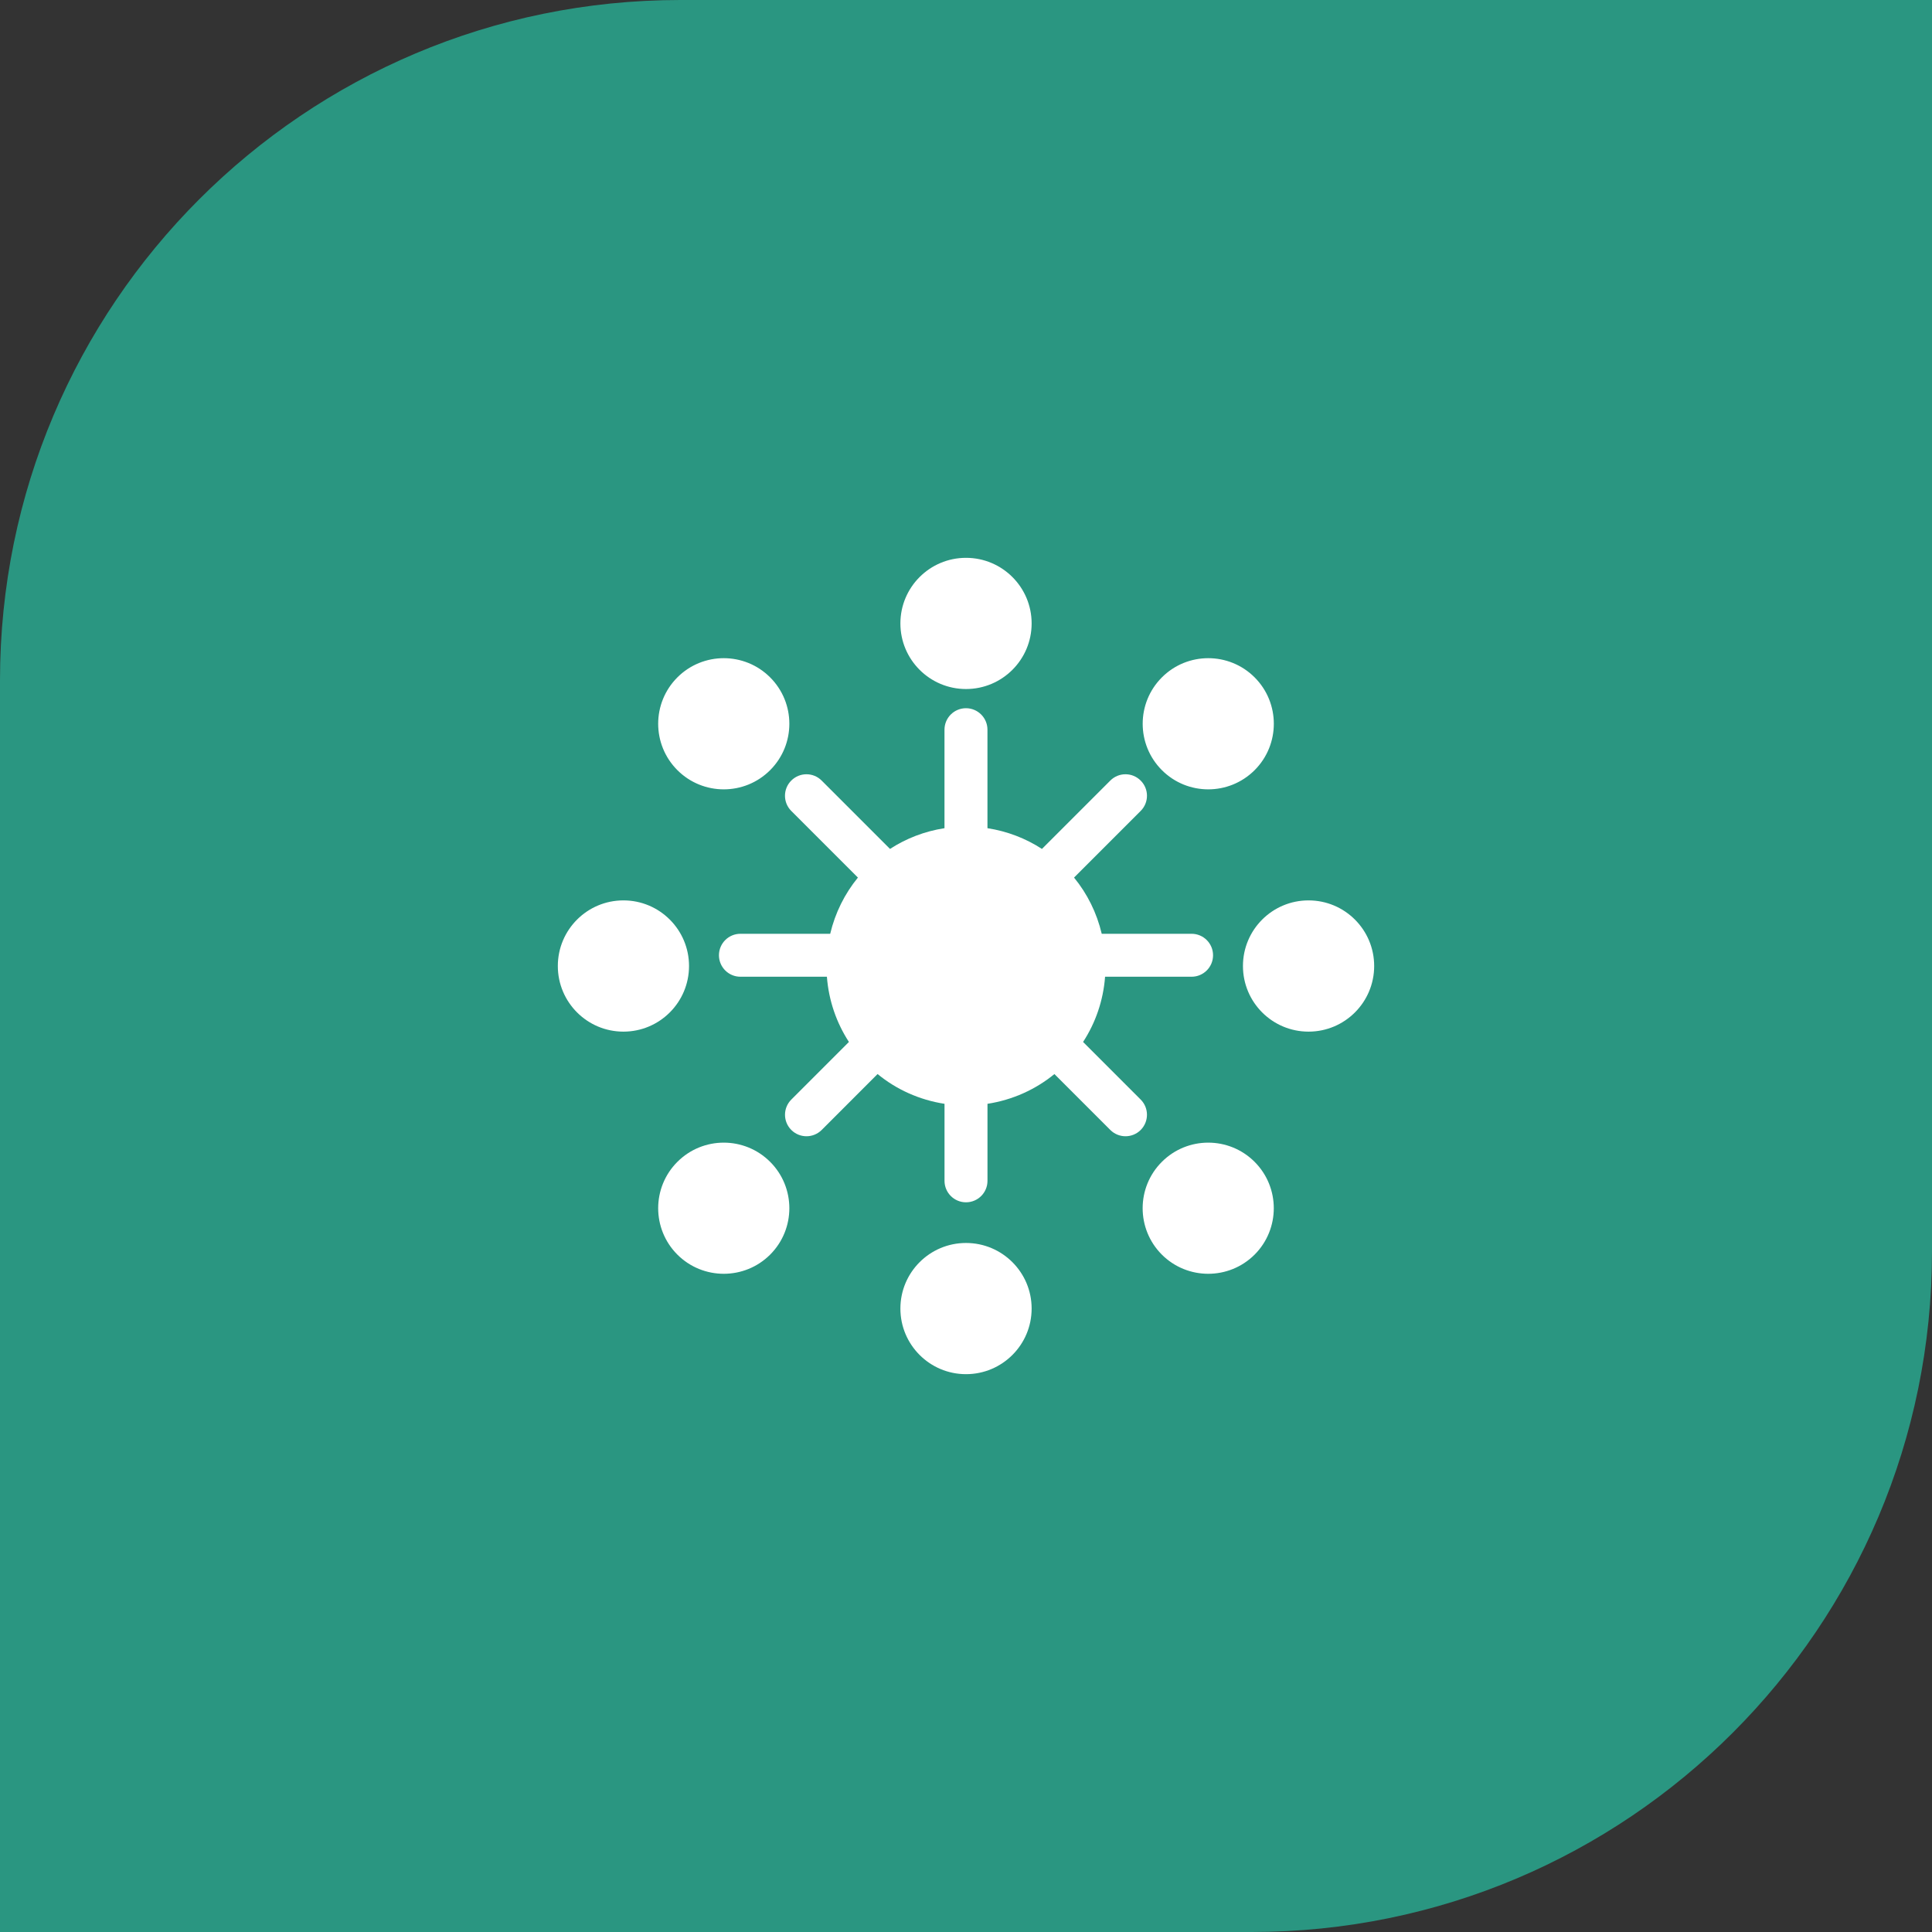
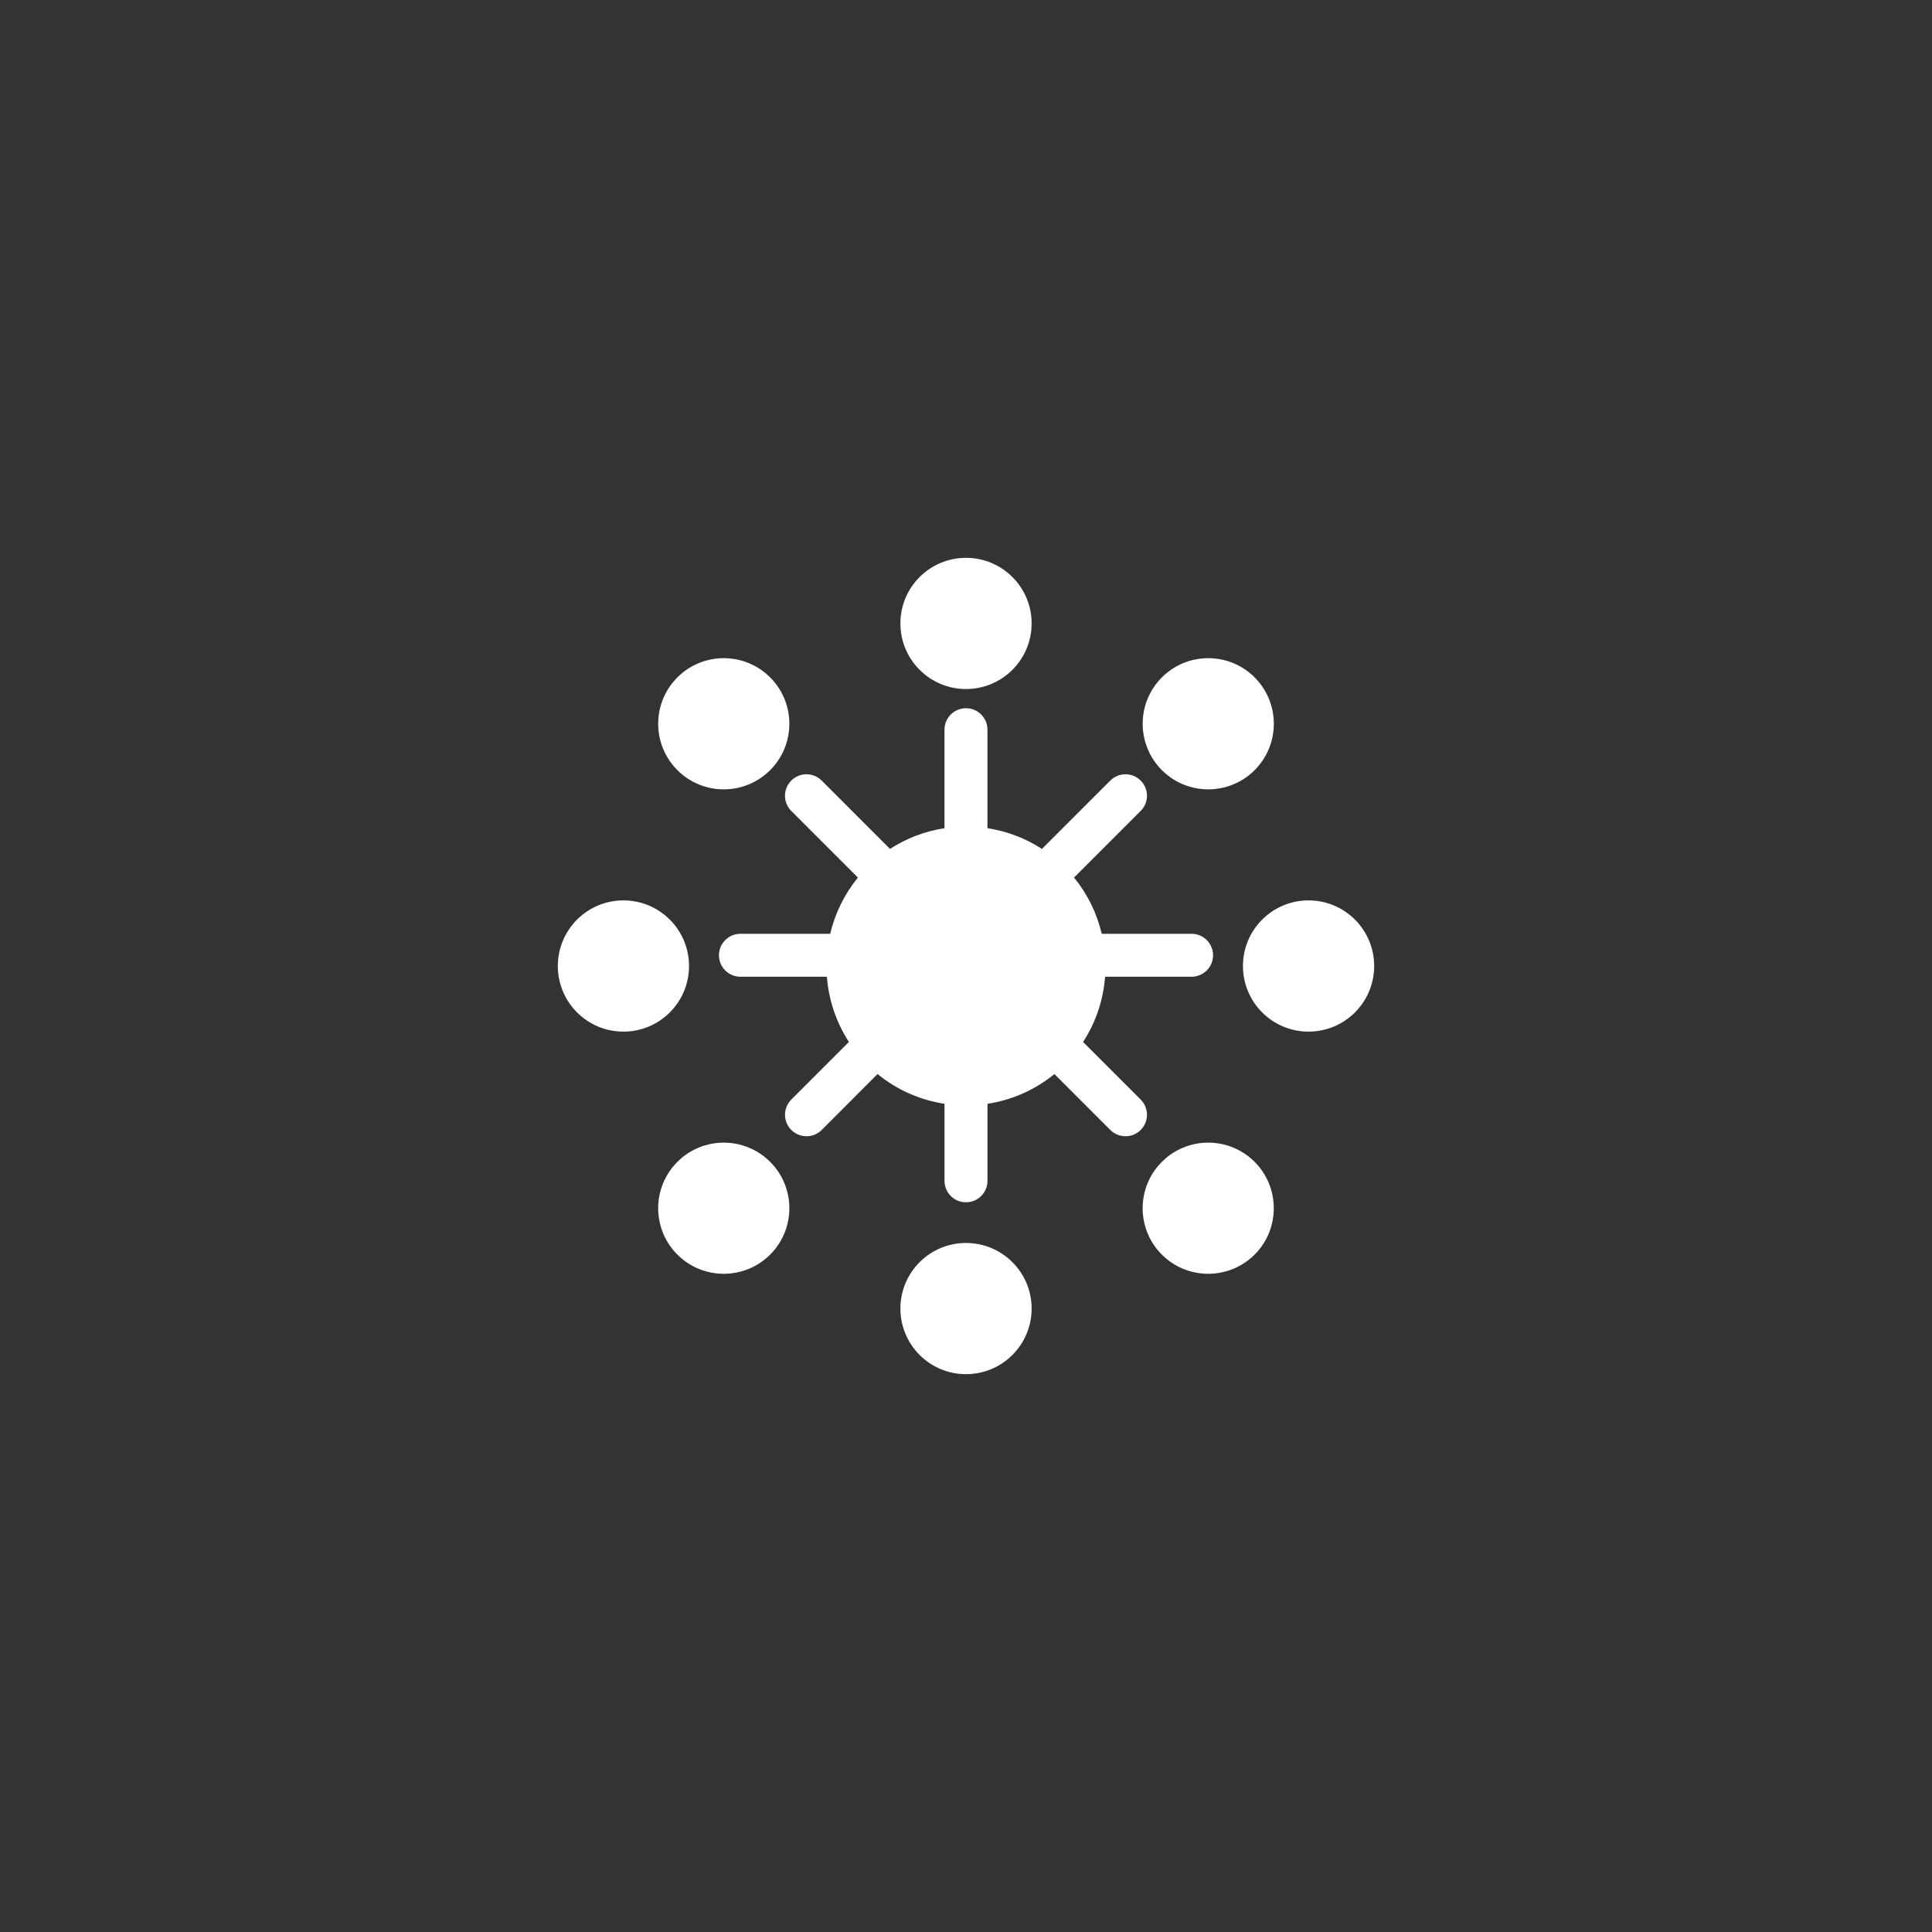
<svg xmlns="http://www.w3.org/2000/svg" width="142px" height="142px" viewBox="0 0 142 142" version="1.1">
  <rect x="0" y="0" width="142" height="142" fill="#333333" stroke="none" />
  <title>marketing-efforts</title>
  <g id="marketing-efforts" stroke="none" stroke-width="1" fill="none" fill-rule="evenodd">
-     <path d="M50,0 L142,0 L142,0 L142,92 C142,119.614 119.614,142 92,142 L0,142 L0,142 L0,50 C0,22.386 22.386,0 50,0 Z" id="Rectangle" fill="#2A9681" />
    <g id="marketing-viral-svgrepo-com" transform="translate(41, 41)" fill="#FFFFFF" fill-rule="nonzero">
      <path d="M60,30 C60,32.665 57.842,34.824 55.176,34.824 C52.513,34.824 50.356,32.665 50.356,30 C50.356,27.336 52.513,25.178 55.176,25.178 C57.842,25.178 60,27.336 60,30 Z M9.643,30 C9.643,27.336 7.484,25.178 4.822,25.178 C2.158,25.178 0,27.336 0,30 C0,32.665 2.158,34.824 4.822,34.824 C7.484,34.824 9.643,32.665 9.643,30 Z M30,50.357 C27.338,50.357 25.178,52.516 25.178,55.178 C25.178,57.842 27.338,60 30,60 C32.665,60 34.824,57.842 34.824,55.176 C34.824,52.516 32.665,50.357 30,50.357 Z M30,9.643 C32.665,9.643 34.824,7.484 34.824,4.822 C34.824,2.158 32.665,0 30,0 C27.338,0 25.178,2.158 25.178,4.822 C25.178,7.484 27.338,9.643 30,9.643 Z M44.395,44.395 C42.513,46.276 42.513,49.331 44.395,51.213 C46.276,53.092 49.331,53.092 51.213,51.213 C53.092,49.331 53.092,46.276 51.213,44.395 C49.331,42.513 46.277,42.512 44.395,44.395 Z M15.605,15.605 C17.487,13.723 17.487,10.669 15.605,8.787 C13.723,6.905 10.669,6.905 8.787,8.787 C6.905,10.669 6.905,13.723 8.787,15.605 C10.669,17.487 13.723,17.488 15.605,15.605 Z M8.787,44.395 C6.905,46.276 6.905,49.331 8.787,51.213 C10.669,53.092 13.723,53.092 15.605,51.213 C17.487,49.331 17.487,46.276 15.605,44.395 C13.723,42.513 10.669,42.512 8.787,44.395 Z M51.215,15.605 C53.095,13.723 53.095,10.669 51.215,8.787 C49.334,6.905 46.277,6.905 44.398,8.787 C42.516,10.669 42.516,13.723 44.398,15.605 C46.277,17.487 49.331,17.488 51.215,15.605 Z M42.84,39.818 L38.605,35.583 C39.516,34.184 40.089,32.55 40.222,30.789 L46.579,30.789 C47.451,30.789 48.158,30.082 48.158,29.211 C48.158,28.339 47.451,27.632 46.579,27.632 L39.976,27.632 C39.613,26.092 38.912,24.685 37.941,23.501 L42.838,18.603 C43.456,17.986 43.456,16.988 42.838,16.371 C42.221,15.753 41.223,15.753 40.606,16.371 L35.582,21.395 C34.394,20.623 33.036,20.097 31.577,19.871 L31.577,12.632 C31.577,11.76 30.87,11.053 29.998,11.053 C29.127,11.053 28.419,11.76 28.419,12.632 L28.419,19.871 C26.961,20.097 25.603,20.623 24.415,21.395 L19.391,16.371 C18.774,15.753 17.776,15.753 17.158,16.371 C16.541,16.988 16.541,17.986 17.158,18.603 L22.056,23.501 C21.087,24.685 20.384,26.092 20.019,27.632 L13.421,27.632 C12.549,27.632 11.842,28.339 11.842,29.211 C11.842,30.082 12.549,30.789 13.421,30.789 L19.776,30.789 C19.911,32.548 20.484,34.181 21.395,35.583 L17.16,39.818 C16.543,40.437 16.543,41.433 17.16,42.051 C17.468,42.358 17.872,42.513 18.276,42.513 C18.681,42.513 19.085,42.358 19.393,42.051 L23.501,37.941 C24.884,39.076 26.572,39.843 28.421,40.129 L28.421,45.789 C28.421,46.661 29.128,47.368 30,47.368 C30.872,47.368 31.579,46.661 31.579,45.789 L31.579,40.129 C33.426,39.843 35.113,39.076 36.499,37.942 L40.607,42.051 C40.915,42.358 41.319,42.513 41.724,42.513 C42.129,42.513 42.534,42.358 42.84,42.051 C43.454,41.433 43.454,40.432 42.84,39.818 Z" id="Shape" />
    </g>
  </g>
</svg>